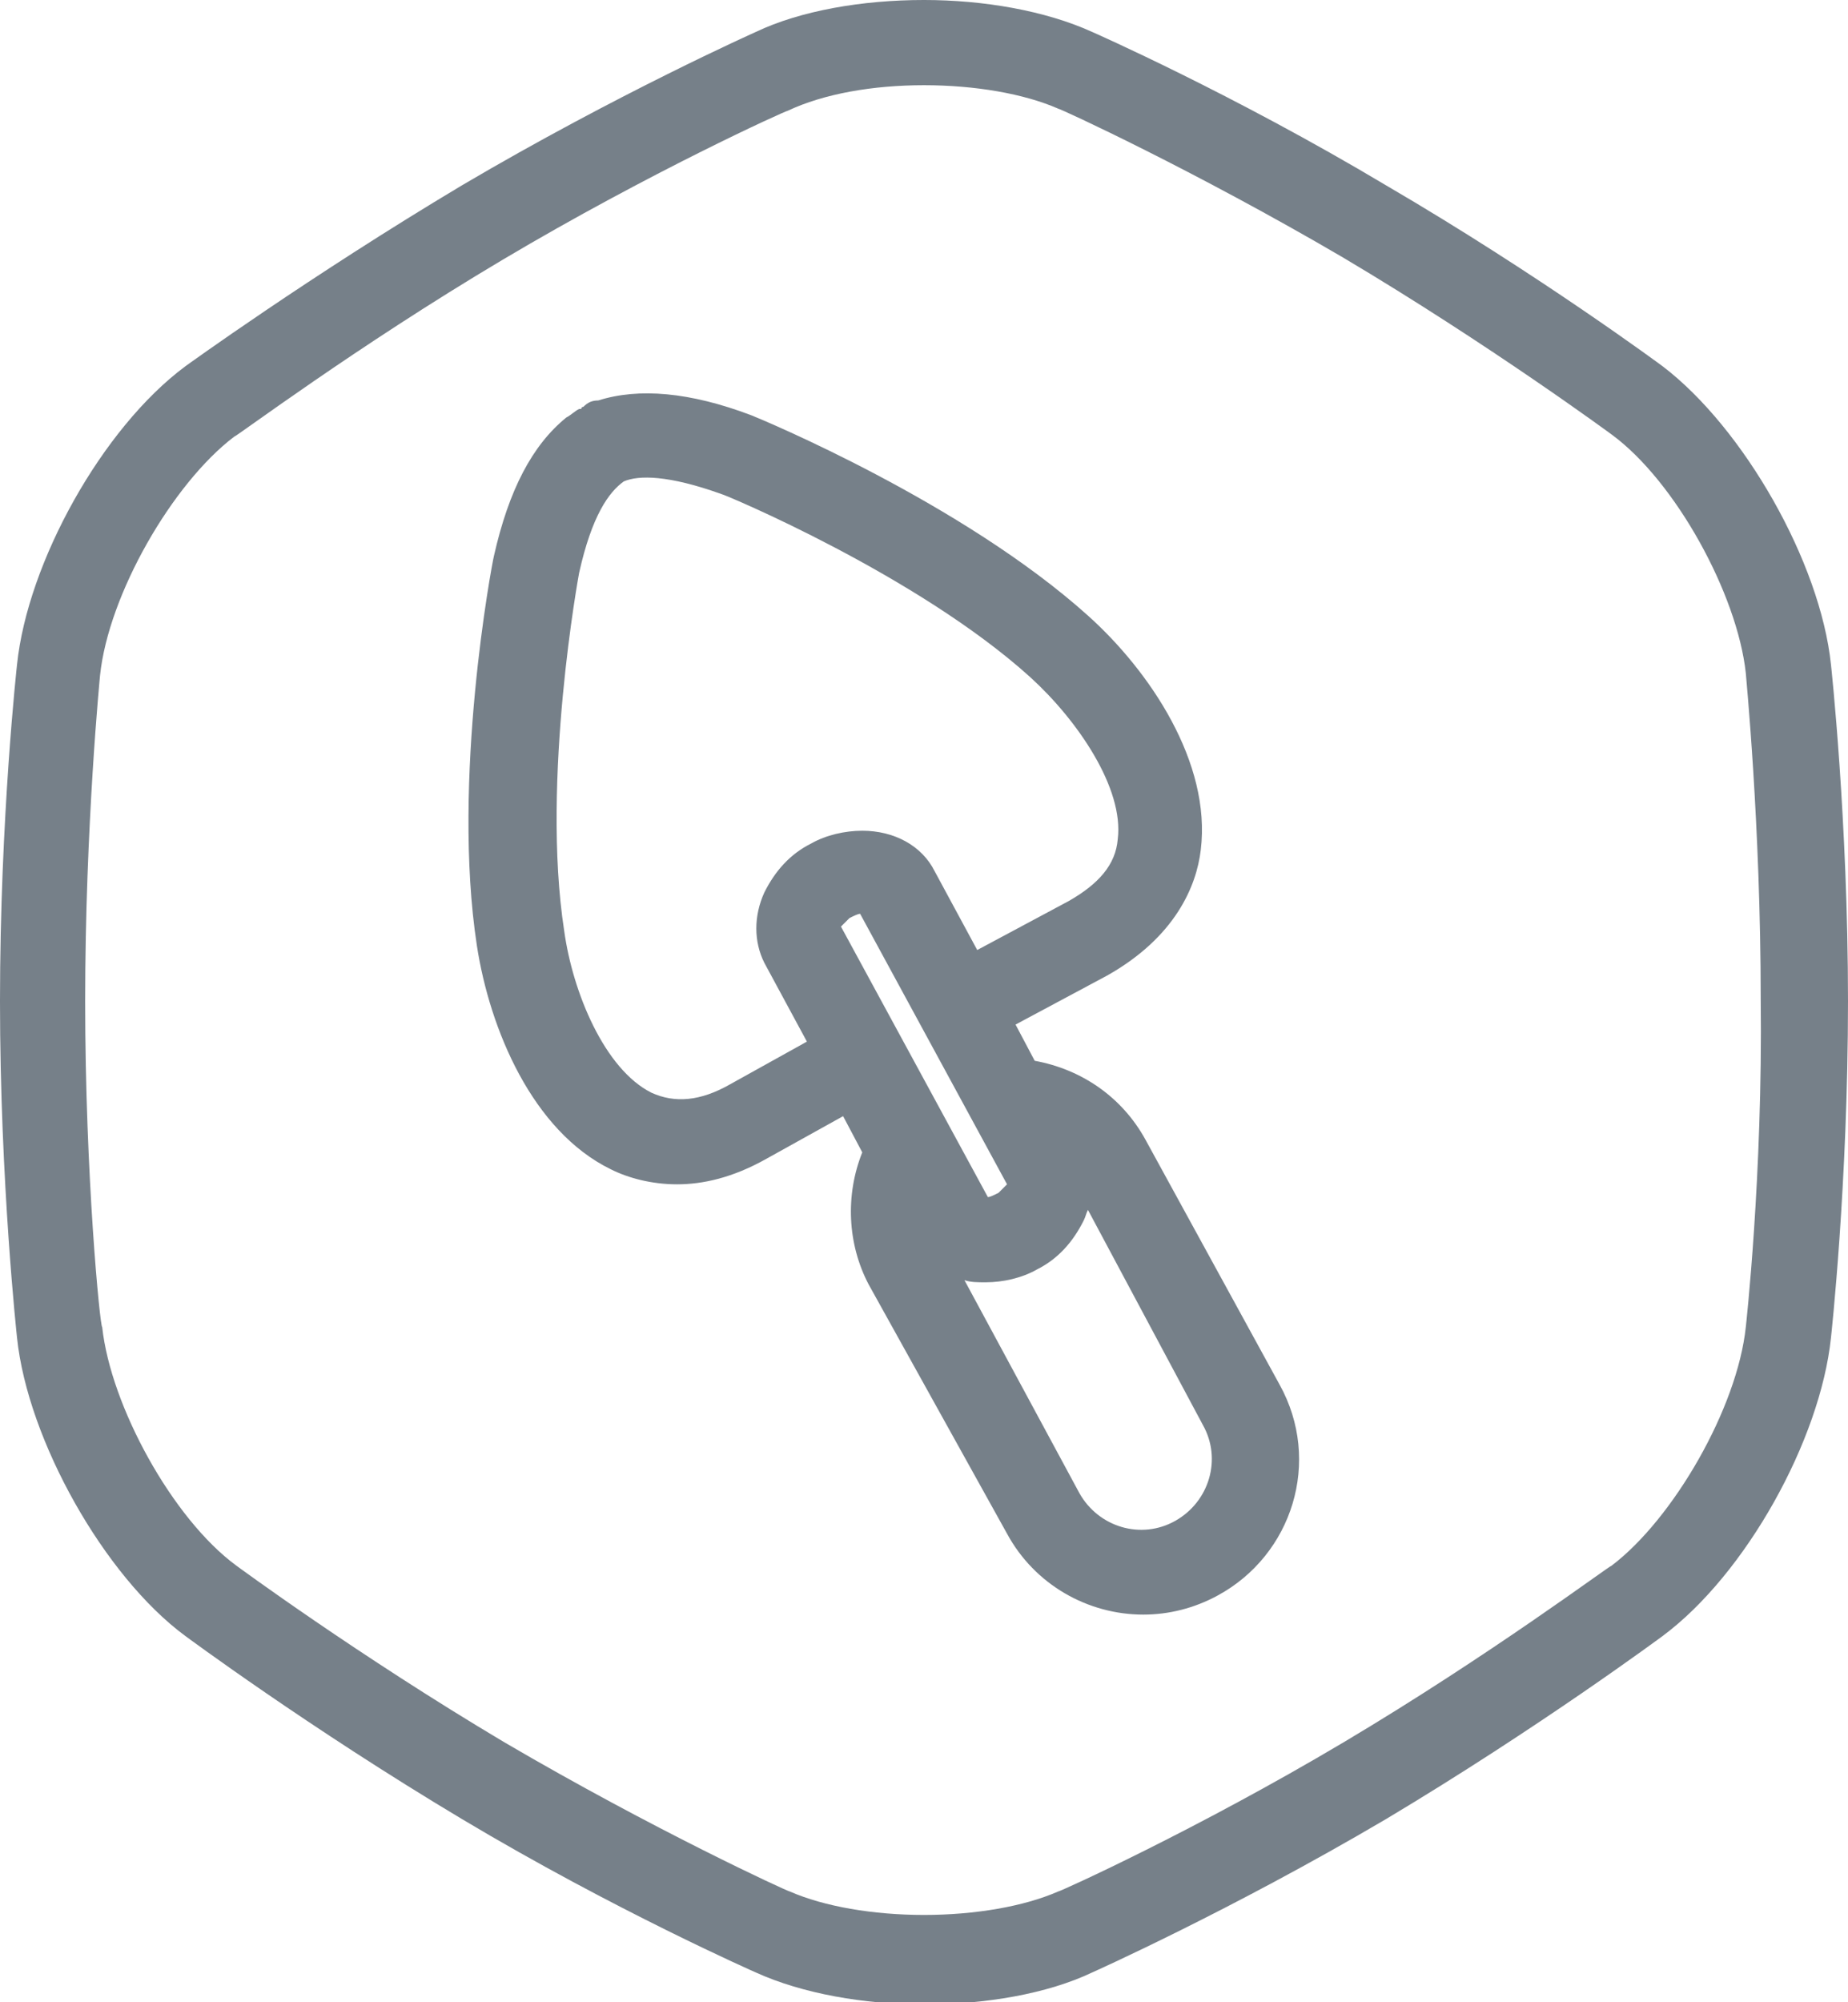
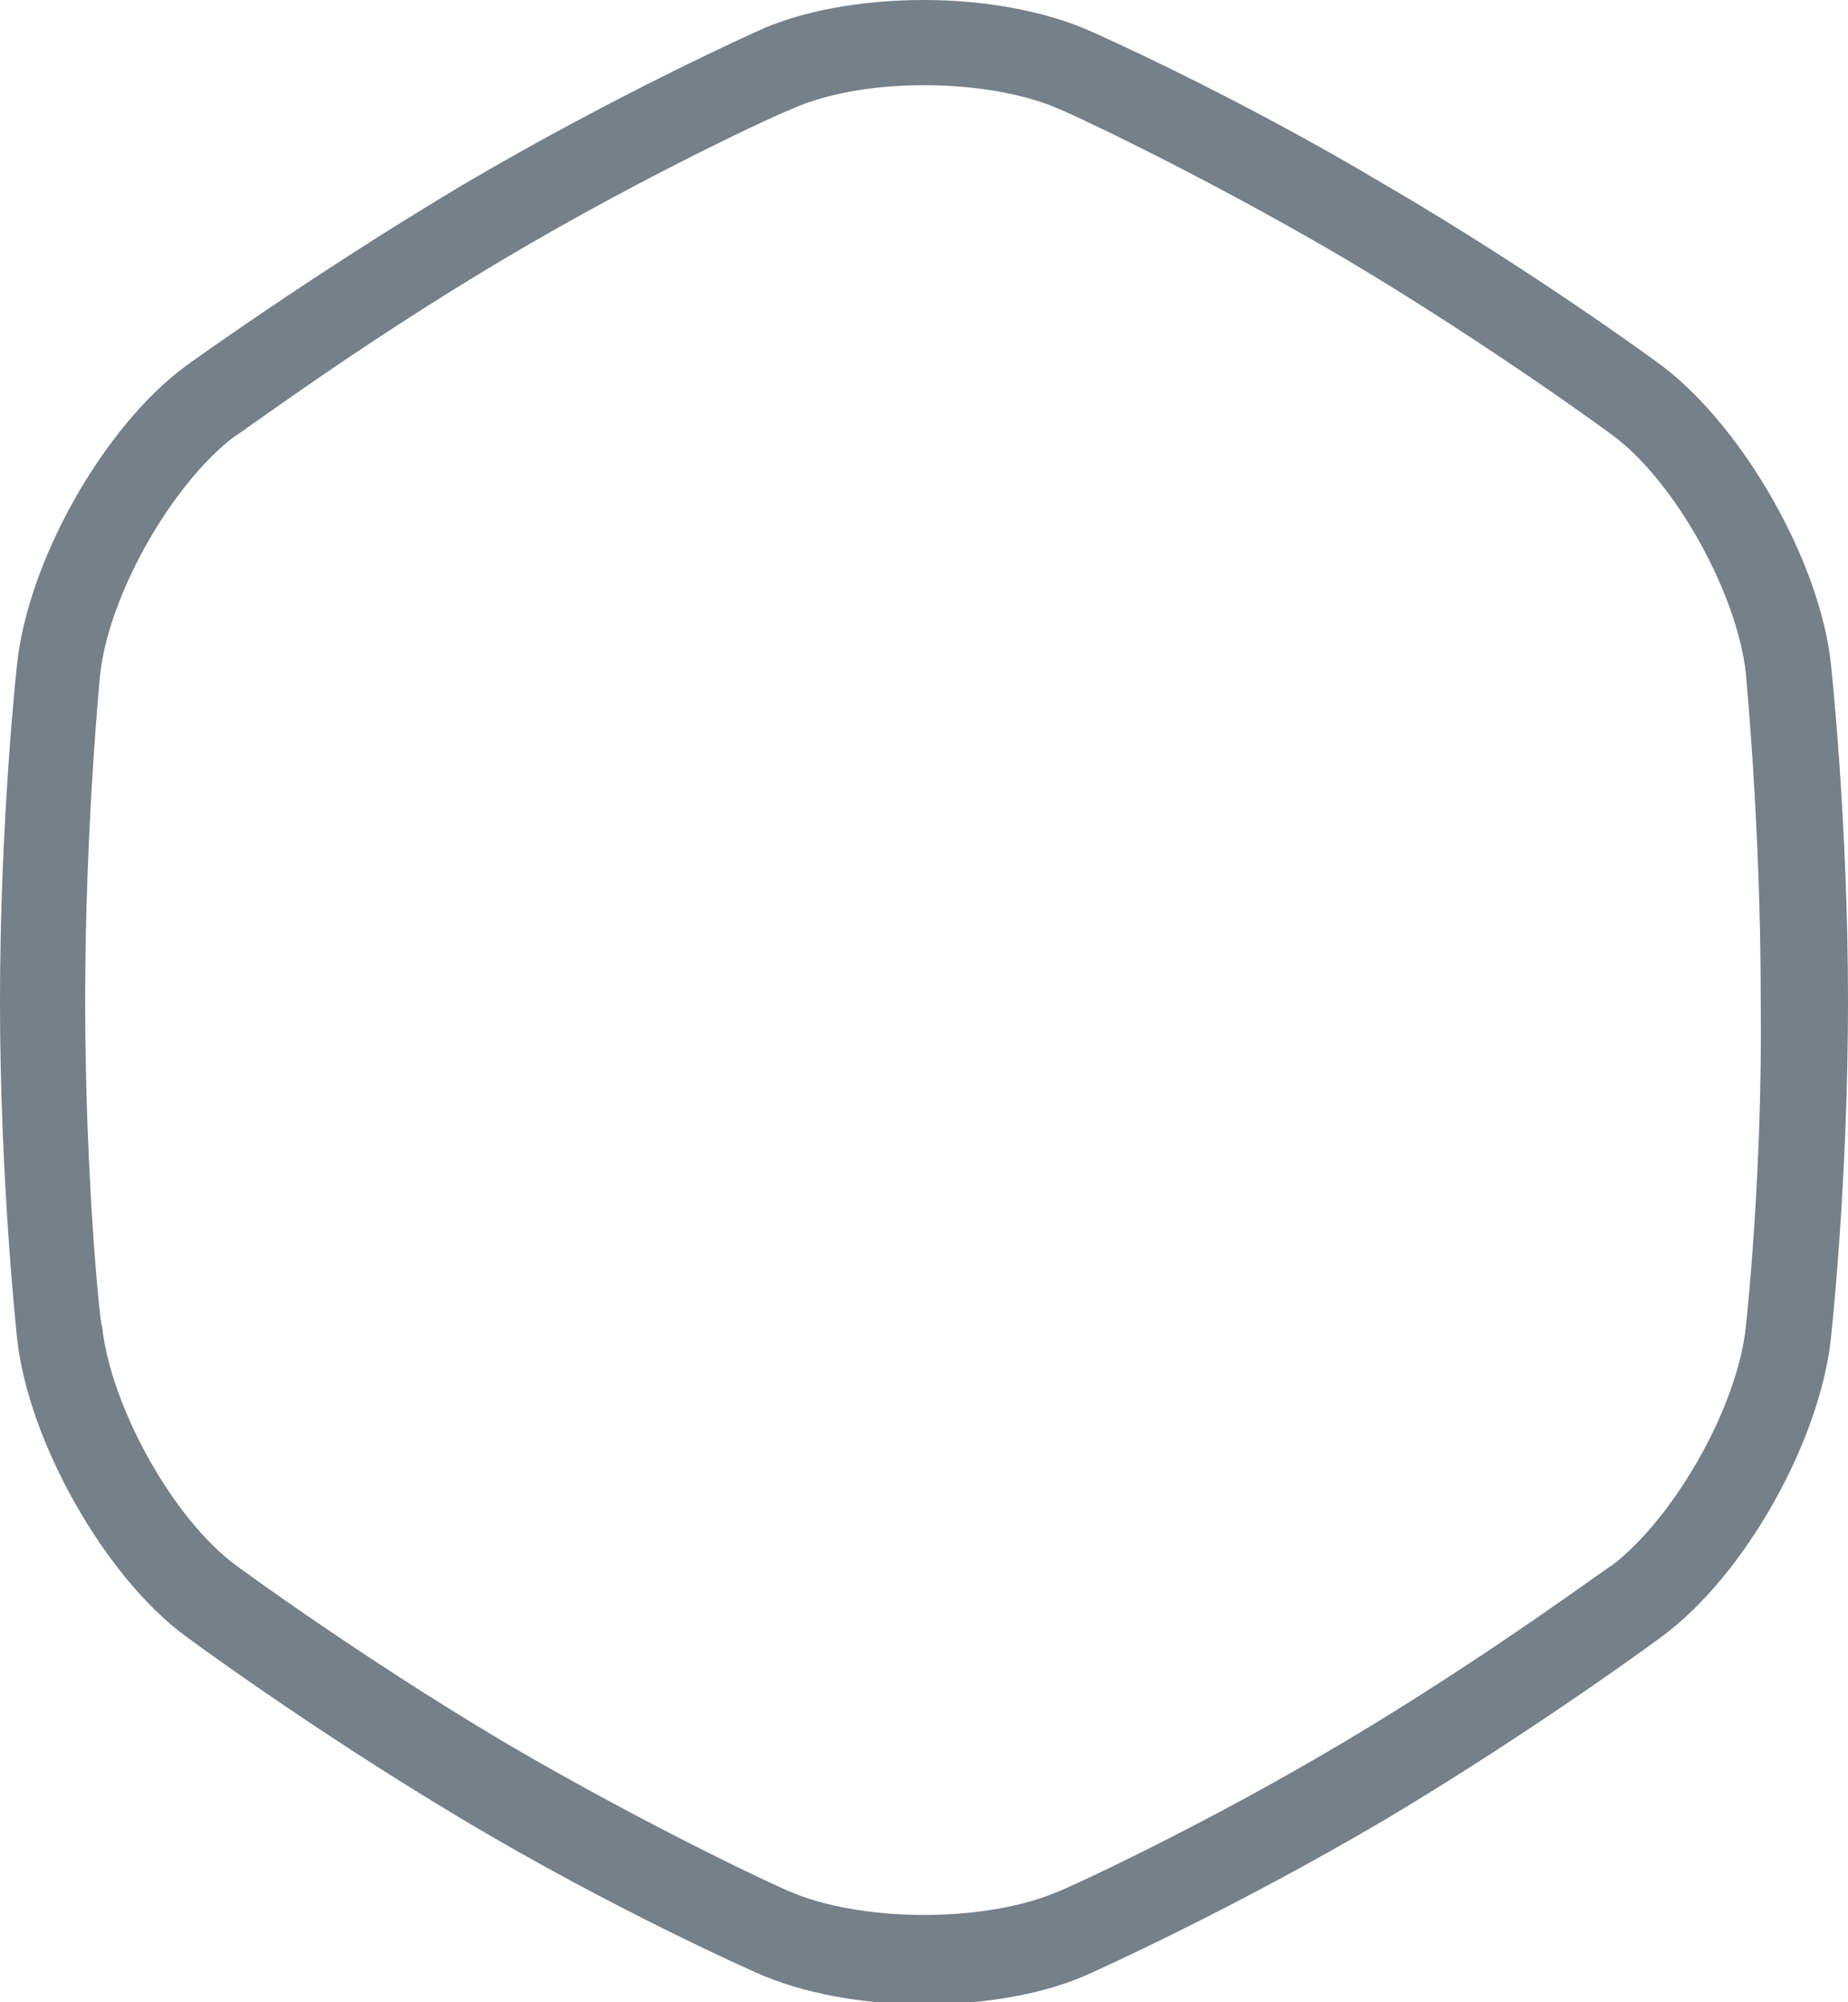
<svg xmlns="http://www.w3.org/2000/svg" id="Layer_1" x="0px" y="0px" viewBox="0 0 86.8 94" style="enable-background:new 0 0 86.8 94;" xml:space="preserve">
  <style type="text/css">
	.st0{fill:#768089;}
</style>
  <g>
    <path class="st0" d="M86,31.2c-0.5-4.8-4.1-11.1-7.9-14c0,0-5.8-4.3-13-8.5c-7.2-4.3-13.8-7.2-13.8-7.2c-2.2-1-5.1-1.5-7.9-1.5   c-2.9,0-5.8,0.5-7.9,1.5c0,0-6.5,2.9-13.8,7.2c-7.2,4.3-13,8.5-13,8.5c-3.9,2.9-7.4,9.2-7.9,14c0,0-0.8,7.2-0.8,15.8   c0,8.5,0.8,15.8,0.8,15.8c0.5,4.8,4.1,11.2,7.9,14c0,0,5.8,4.3,13,8.6c7.2,4.3,13.8,7.2,13.8,7.2c2.2,1,5.1,1.5,7.9,1.5   c2.9,0,5.8-0.5,7.9-1.5c0,0,6.5-2.9,13.8-7.2c7.2-4.3,13-8.6,13-8.6c3.9-2.9,7.4-9.2,7.9-14c0,0,0.8-7.2,0.8-15.8   C86.8,38.5,86,31.2,86,31.2z M82,62.3c-0.4,3.8-3.4,9-6.3,11.2c-0.1,0-5.7,4.2-12.6,8.3c-6.9,4.1-13.3,7-13.4,7   c-1.6,0.7-3.9,1.1-6.3,1.1c-2.4,0-4.7-0.4-6.3-1.1c-0.1,0-6.4-2.9-13.4-7c-6.9-4.1-12.6-8.3-12.6-8.3c-3-2.2-5.9-7.5-6.3-11.2   C4.7,62.3,4,55.2,4,47c0-8.2,0.7-15.3,0.7-15.3c0.4-3.8,3.4-9,6.3-11.2c0.1,0,5.7-4.2,12.6-8.3c6.9-4.1,13.3-7,13.4-7   C38.7,4.4,41,4,43.4,4c2.4,0,4.7,0.4,6.3,1.1c0.1,0,6.4,2.9,13.4,7c6.9,4.1,12.6,8.3,12.6,8.3c3,2.2,5.9,7.5,6.3,11.2   c0,0.1,0.7,7.1,0.7,15.3C82.8,55.2,82,62.3,82,62.3z" />
-     <path class="st0" d="M53.8,53.5c-1.1-2-3-3.3-5.2-3.7l-0.9-1.7l4.3-2.3c3.2-1.8,4.2-4.2,4.4-5.9c0.5-4.1-2.4-8.4-5.3-11   c-5.9-5.3-15.3-9.2-15.8-9.4c-2.9-1.1-5.3-1.3-7.2-0.7c-0.3,0-0.5,0.1-0.7,0.3c0,0-0.1,0-0.1,0.1c0,0-0.1,0-0.1,0   c-0.2,0.1-0.4,0.3-0.6,0.4c-1.6,1.3-2.7,3.4-3.4,6.5c-0.1,0.4-2,10.5-0.8,18.3c0.6,3.9,2.6,8.7,6.3,10.5c0.8,0.4,1.9,0.7,3.1,0.7   c1.2,0,2.6-0.3,4.2-1.2l3.6-2l0.9,1.7c-0.8,2-0.7,4.3,0.3,6.2L47.3,72c1.3,2.4,3.8,3.8,6.4,3.8c1.2,0,2.4-0.3,3.5-0.9   c3.5-1.9,4.9-6.3,2.9-9.9L53.8,53.5z M39.5,43.5c0.1-0.1,0.2-0.2,0.4-0.4c0.2-0.1,0.4-0.2,0.5-0.2l6.9,12.7   c-0.1,0.1-0.2,0.2-0.4,0.4c-0.2,0.1-0.4,0.2-0.5,0.2L39.5,43.5z M34.3,50.9c-1.4,0.8-2.6,0.9-3.7,0.4c-2.2-1.1-3.7-4.7-4.1-7.6   c-1.1-7.1,0.7-16.8,0.7-16.8c0.6-2.7,1.4-3.8,2.1-4.3c0.7-0.3,2.1-0.3,4.6,0.6c0.1,0,9.2,3.8,14.5,8.6c2.2,2,4.4,5.2,4.1,7.6   c-0.1,1.2-0.9,2.1-2.3,2.9l-4.3,2.3l-2-3.7c-0.6-1.2-1.9-1.9-3.4-1.9c-0.8,0-1.7,0.2-2.4,0.6c-1,0.5-1.7,1.3-2.2,2.3   c-0.5,1.1-0.5,2.3,0,3.3l2,3.7L34.3,50.9z M55.2,71.4c-1.6,0.9-3.6,0.3-4.5-1.3l-5.4-10c0.3,0.1,0.6,0.1,1,0.1   c0.8,0,1.7-0.2,2.4-0.6c1-0.5,1.7-1.3,2.2-2.3c0.1-0.2,0.1-0.3,0.2-0.5l5.4,10.1C57.4,68.5,56.8,70.5,55.2,71.4z" />
  </g>
</svg>